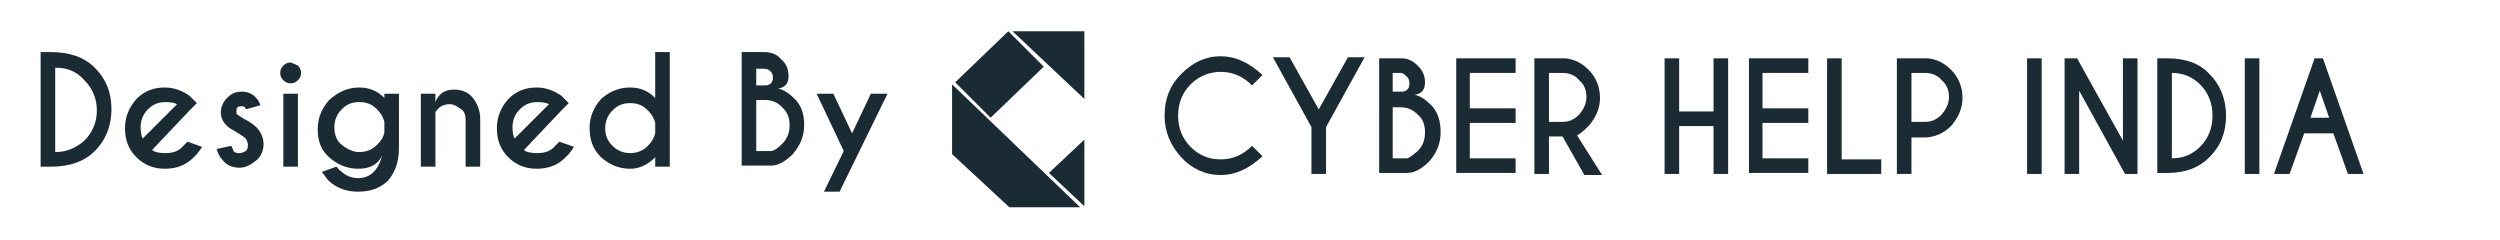
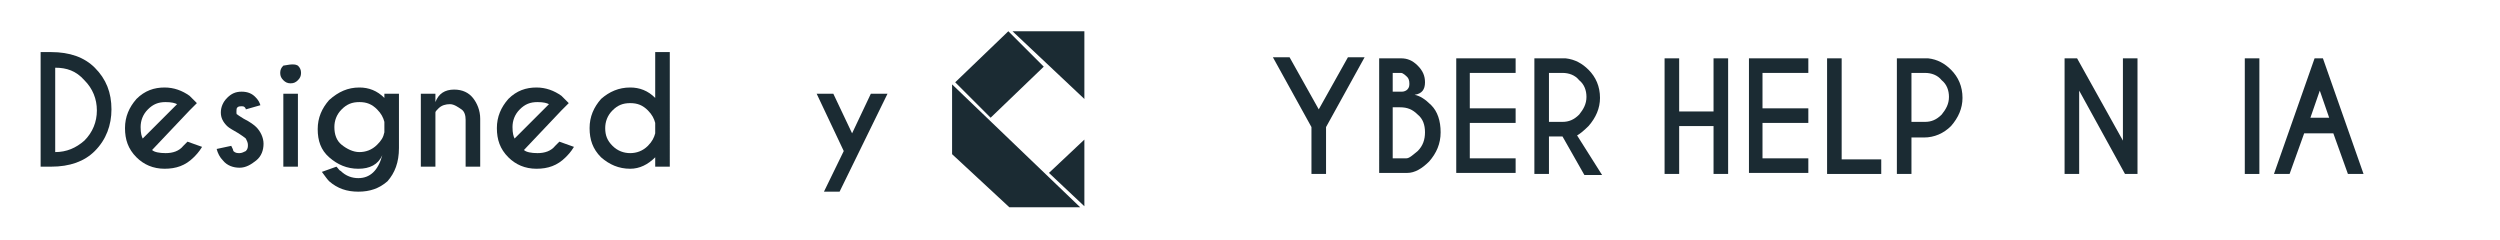
<svg xmlns="http://www.w3.org/2000/svg" version="1.1" id="Layer_1" width="240" x="0px" y="0px" viewBox="0 0 237 23" style="enable-background:new 0 0 237 23;" xml:space="preserve">
  <style type="text/css">
	.st0{fill:#1B2B33;}
	.st1{fill:#1B2B33;}
	.st2{fill:#1B2B33;}
	</style>
  <g>
    <polygon class="st0" points="95.7,3 102.6,9.5 102.6,3  " />
    <polygon class="st1" points="95.3,3 98.7,6.4 93.6,11.3 90.2,7.9  " />
    <polygon class="st1" points="102.6,13.4 99.2,16.6 102.6,19.8  " />
    <polygon class="st0" points="89.9,8.1 89.9,14.8 95.4,19.9 102.2,19.9  " />
  </g>
  <g>
    <path class="st2" d="M3.4,5c1.8,0,3.2,0.5,4.2,1.5c1.1,1.1,1.6,2.4,1.6,4c0,1.5-0.5,2.9-1.6,4c-1,1-2.4,1.5-4.2,1.5h-1V5H3.4z    M3.8,6.5v8.1c1.1,0,2-0.4,2.8-1.1c0.8-0.8,1.2-1.8,1.2-2.9c0-1.1-0.4-2.1-1.2-2.9C5.8,6.8,4.9,6.5,3.8,6.5z" />
    <path class="st2" d="M13.1,14.4c0.2,0.2,0.7,0.3,1.3,0.3c0.7,0,1.3-0.2,1.7-0.7c0.1-0.1,0.2-0.2,0.4-0.4l1.4,0.5   c-0.3,0.5-0.6,0.8-0.8,1c-0.8,0.8-1.7,1.1-2.8,1.1c-1.1,0-2-0.4-2.7-1.1c-0.8-0.8-1.1-1.7-1.1-2.8c0-1.1,0.4-2,1.1-2.8   c0.8-0.8,1.7-1.1,2.7-1.1c0.9,0,1.7,0.3,2.4,0.8c0.1,0.1,0.2,0.2,0.3,0.3c0,0,0.2,0.2,0.4,0.4l-0.7,0.7L13.1,14.4z M15.5,10   c-0.2-0.1-0.5-0.2-1.1-0.2c-0.7,0-1.2,0.2-1.7,0.7c-0.5,0.5-0.7,1.1-0.7,1.7c0,0.6,0.1,0.9,0.2,1.1L15.5,10z" />
    <path class="st2" d="M20.9,14.5c0.2,0.2,0.4,0.2,0.6,0.2s0.4-0.1,0.6-0.2c0.2-0.2,0.2-0.4,0.2-0.6c0-0.2-0.1-0.4-0.2-0.6   c-0.1-0.1-0.4-0.3-0.7-0.5c-0.5-0.3-0.9-0.5-1.1-0.7c-0.4-0.4-0.6-0.8-0.6-1.3c0-0.5,0.2-1,0.6-1.4c0.4-0.4,0.8-0.6,1.4-0.6   s1,0.2,1.3,0.5c0.3,0.3,0.4,0.5,0.5,0.8l-1.4,0.4c0-0.1-0.1-0.2-0.1-0.2c-0.1-0.1-0.2-0.1-0.3-0.1s-0.3,0-0.4,0.1s-0.1,0.2-0.1,0.4   s0,0.3,0.1,0.3c0.1,0.1,0.3,0.2,0.6,0.4c0.6,0.3,1,0.6,1.2,0.8c0.4,0.4,0.7,1,0.7,1.6c0,0.6-0.2,1.2-0.7,1.6s-1,0.7-1.6,0.7   c-0.6,0-1.2-0.2-1.6-0.7c-0.3-0.3-0.5-0.7-0.6-1.1l1.4-0.3C20.8,14.2,20.9,14.4,20.9,14.5z" />
-     <path class="st2" d="M27.1,6.3c0.2,0.2,0.3,0.4,0.3,0.7c0,0.3-0.1,0.5-0.3,0.7C26.9,7.9,26.7,8,26.4,8c-0.3,0-0.5-0.1-0.7-0.3   c-0.2-0.2-0.3-0.4-0.3-0.7c0-0.3,0.1-0.5,0.3-0.7c0.2-0.2,0.4-0.3,0.7-0.3C26.7,6.1,26.9,6.2,27.1,6.3z M27.1,9v7h-1.4V9H27.1z" />
+     <path class="st2" d="M27.1,6.3c0.2,0.2,0.3,0.4,0.3,0.7c0,0.3-0.1,0.5-0.3,0.7C26.9,7.9,26.7,8,26.4,8c-0.3,0-0.5-0.1-0.7-0.3   c-0.2-0.2-0.3-0.4-0.3-0.7c0-0.3,0.1-0.5,0.3-0.7C26.7,6.1,26.9,6.2,27.1,6.3z M27.1,9v7h-1.4V9H27.1z" />
    <path class="st2" d="M35.4,9.4V9h1.4v5.2c0,1.4-0.4,2.4-1.1,3.2c-0.8,0.7-1.7,1-2.8,1c-1.1,0-2-0.3-2.8-1c-0.2-0.2-0.4-0.5-0.7-0.9   l1.4-0.5c0.2,0.2,0.3,0.4,0.4,0.4c0.5,0.5,1.1,0.7,1.7,0.7c1.1,0,1.9-0.7,2.3-2.2c-0.4,0.9-1.2,1.3-2.3,1.3c-1.1,0-2-0.4-2.8-1.1   c-0.8-0.7-1.1-1.6-1.1-2.7c0-1.1,0.4-2,1.1-2.8C31,8.8,31.9,8.4,33,8.4C33.9,8.4,34.7,8.7,35.4,9.4z M35.4,11.7   c-0.1-0.4-0.3-0.8-0.7-1.2c-0.5-0.5-1-0.7-1.7-0.7s-1.2,0.2-1.7,0.7c-0.5,0.5-0.7,1.1-0.7,1.7c0,0.7,0.2,1.3,0.7,1.7   s1.1,0.7,1.7,0.7s1.2-0.2,1.7-0.7c0.4-0.4,0.6-0.7,0.7-1.2V11.7z" />
    <path class="st2" d="M40.3,10.8V16h-1.4V9h1.4v0.8c0.3-0.8,0.9-1.2,1.8-1.2c0.8,0,1.4,0.3,1.8,0.8c0.4,0.5,0.7,1.2,0.7,2V16h-1.4   v-4.5c0-0.4-0.1-0.8-0.4-1S42.1,10,41.7,10c-0.4,0-0.8,0.1-1.1,0.4C40.4,10.6,40.3,10.7,40.3,10.8z" />
    <path class="st2" d="M48.8,14.4c0.2,0.2,0.7,0.3,1.3,0.3c0.7,0,1.3-0.2,1.7-0.7c0.1-0.1,0.2-0.2,0.4-0.4l1.4,0.5   c-0.3,0.5-0.6,0.8-0.8,1c-0.8,0.8-1.7,1.1-2.8,1.1c-1.1,0-2-0.4-2.7-1.1c-0.8-0.8-1.1-1.7-1.1-2.8c0-1.1,0.4-2,1.1-2.8   c0.8-0.8,1.7-1.1,2.7-1.1c0.9,0,1.7,0.3,2.4,0.8c0.1,0.1,0.2,0.2,0.3,0.3c0,0,0.2,0.2,0.4,0.4l-0.7,0.7L48.8,14.4z M51.2,10   c-0.2-0.1-0.5-0.2-1.1-0.2c-0.7,0-1.2,0.2-1.7,0.7c-0.5,0.5-0.7,1.1-0.7,1.7c0,0.6,0.1,0.9,0.2,1.1L51.2,10z" />
    <path class="st2" d="M61.4,9.4V5h1.4V16h-1.4v-0.9c-0.7,0.7-1.5,1.1-2.4,1.1c-1.1,0-2-0.4-2.8-1.1c-0.8-0.8-1.1-1.7-1.1-2.8   c0-1.1,0.4-2,1.1-2.8C57,8.8,57.9,8.4,59,8.4C59.9,8.4,60.7,8.7,61.4,9.4z M61.4,12.8v-1c-0.1-0.4-0.3-0.8-0.7-1.2   c-0.5-0.5-1-0.7-1.7-0.7s-1.2,0.2-1.7,0.7c-0.5,0.5-0.7,1.1-0.7,1.7c0,0.7,0.2,1.2,0.7,1.7c0.5,0.5,1.1,0.7,1.7,0.7   s1.2-0.2,1.7-0.7C61.1,13.6,61.3,13.2,61.4,12.8z" />
-     <path class="st2" d="M71.9,5c0.6,0,1.2,0.2,1.6,0.7c0.5,0.4,0.7,1,0.7,1.6c0,0.7-0.3,1.1-1,1.2c0.5,0.1,1,0.4,1.6,1   c0.6,0.6,0.9,1.4,0.9,2.5s-0.4,2-1.1,2.8c-0.7,0.7-1.4,1.1-2.1,1.1v0h-2.8V5H71.9z M71.1,6.5v1.7H72c0.2,0,0.4-0.1,0.5-0.2   c0.2-0.2,0.2-0.4,0.2-0.6s-0.1-0.5-0.3-0.6c-0.2-0.2-0.4-0.2-0.7-0.2H71.1z M71.1,9.6v4.9h1.4v0c0.3,0,0.7-0.3,1.1-0.7   c0.5-0.5,0.7-1.1,0.7-1.8c0-0.7-0.2-1.2-0.7-1.7c-0.5-0.5-1-0.7-1.7-0.7H71.1z" />
    <path class="st2" d="M79.1,18.4h-1.5l1.9-3.9L76.9,9h1.6l1.8,3.8L82.1,9h1.6L79.1,18.4z" />
  </g>
  <g>
-     <path class="st2" d="M118.7,14l1,1c-1.3,1.2-2.6,1.8-4,1.8c-1.5,0-2.8-0.6-3.8-1.7s-1.6-2.4-1.6-4c0-1.6,0.5-2.9,1.6-4   s2.3-1.7,3.8-1.7c1.4,0,2.7,0.6,4,1.8l-1,1c-0.9-0.9-1.9-1.3-3-1.3c-1.1,0-2.1,0.4-2.9,1.2s-1.2,1.8-1.2,3c0,1.2,0.4,2.2,1.2,3   s1.7,1.2,2.9,1.2C116.8,15.3,117.8,14.9,118.7,14z" />
    <path class="st2" d="M124.4,12.2l-3.7-6.7h1.6l2.8,5l2.8-5h1.6l-3.7,6.7v4.5h-1.4V12.2z" />
    <path class="st2" d="M133,5.6c0.6,0,1.1,0.2,1.6,0.7s0.7,1,0.7,1.6c0,0.7-0.3,1.1-1,1.2c0.5,0.1,1,0.4,1.6,1   c0.6,0.6,0.9,1.5,0.9,2.6s-0.4,2-1.1,2.8c-0.7,0.7-1.4,1.1-2.1,1.1v0h-2.7V5.6H133z M132.2,7v1.8h0.9c0.2,0,0.4-0.1,0.5-0.2   c0.2-0.2,0.2-0.4,0.2-0.6c0-0.3-0.1-0.5-0.2-0.6S133.2,7,133,7H132.2z M132.2,10.2v5h1.3v0c0.3,0,0.6-0.3,1.1-0.7   c0.5-0.5,0.7-1.1,0.7-1.8c0-0.7-0.2-1.3-0.7-1.7c-0.5-0.5-1-0.7-1.7-0.7H132.2z" />
    <path class="st2" d="M144,5.6V7h-4.4v3.4h4.4v1.4h-4.4v3.4h4.4v1.4h-5.7V5.6H144z" />
    <path class="st2" d="M148.5,13.1h-1.3v3.6h-1.4V5.6h3c0.9,0.1,1.6,0.5,2.2,1.1c0.7,0.7,1.1,1.6,1.1,2.7c0,1-0.4,1.9-1.1,2.7   c-0.5,0.5-0.9,0.8-1.1,0.9l2.4,3.8h-1.7L148.5,13.1z M147.2,7v4.7h1.3c0.6,0,1.1-0.2,1.6-0.7c0.4-0.5,0.7-1,0.7-1.7   c0-0.6-0.2-1.2-0.7-1.6c-0.4-0.5-1-0.7-1.6-0.7H147.2z" />
    <path class="st2" d="M159.7,12.1v4.6h-1.4V5.6h1.4v5.1h3.3V5.6h1.4v11.1H163v-4.6H159.7z" />
    <path class="st2" d="M172.1,5.6V7h-4.4v3.4h4.4v1.4h-4.4v3.4h4.4v1.4h-5.7V5.6H172.1z" />
    <path class="st2" d="M173.9,16.7V5.6h1.4v9.7h3.8v1.4H173.9z" />
    <path class="st2" d="M182,13.1v3.6h-1.4V5.6h3c0.9,0.1,1.6,0.5,2.2,1.1c0.7,0.7,1.1,1.6,1.1,2.7c0,1-0.4,1.9-1.1,2.7   c-0.7,0.7-1.6,1.1-2.6,1.1H182z M182,7v4.7h1.3c0.6,0,1.1-0.2,1.6-0.7c0.4-0.5,0.7-1,0.7-1.7c0-0.6-0.2-1.2-0.7-1.6   c-0.4-0.5-1-0.7-1.6-0.7H182z" />
-     <path class="st2" d="M194.5,5.6v11.1h-1.4V5.6H194.5z" />
    <path class="st2" d="M196.6,5.6h1.3l4.4,7.9V5.6h1.4v11.1h-1.2l-4.4-8v8h-1.4V5.6z" />
-     <path class="st2" d="M206.6,5.6c1.7,0,3.1,0.5,4,1.5c1.1,1.1,1.6,2.5,1.6,4c0,1.6-0.5,2.9-1.6,4c-1,1-2.3,1.5-4,1.5h-1V5.6H206.6z    M207,7v8.2c1.1,0,2-0.4,2.7-1.1c0.8-0.8,1.2-1.8,1.2-3c0-1.2-0.4-2.2-1.2-3C209,7.4,208.1,7,207,7z" />
    <path class="st2" d="M215.4,5.6v11.1h-1.4V5.6H215.4z" />
    <path class="st2" d="M221.5,5.6l3.9,11.1h-1.5l-1.4-3.9h-2.8l-1.4,3.9h-1.5l3.9-11.1H221.5z M222.1,11.3l-0.9-2.6l-0.9,2.6H222.1z" />
  </g>
</svg>